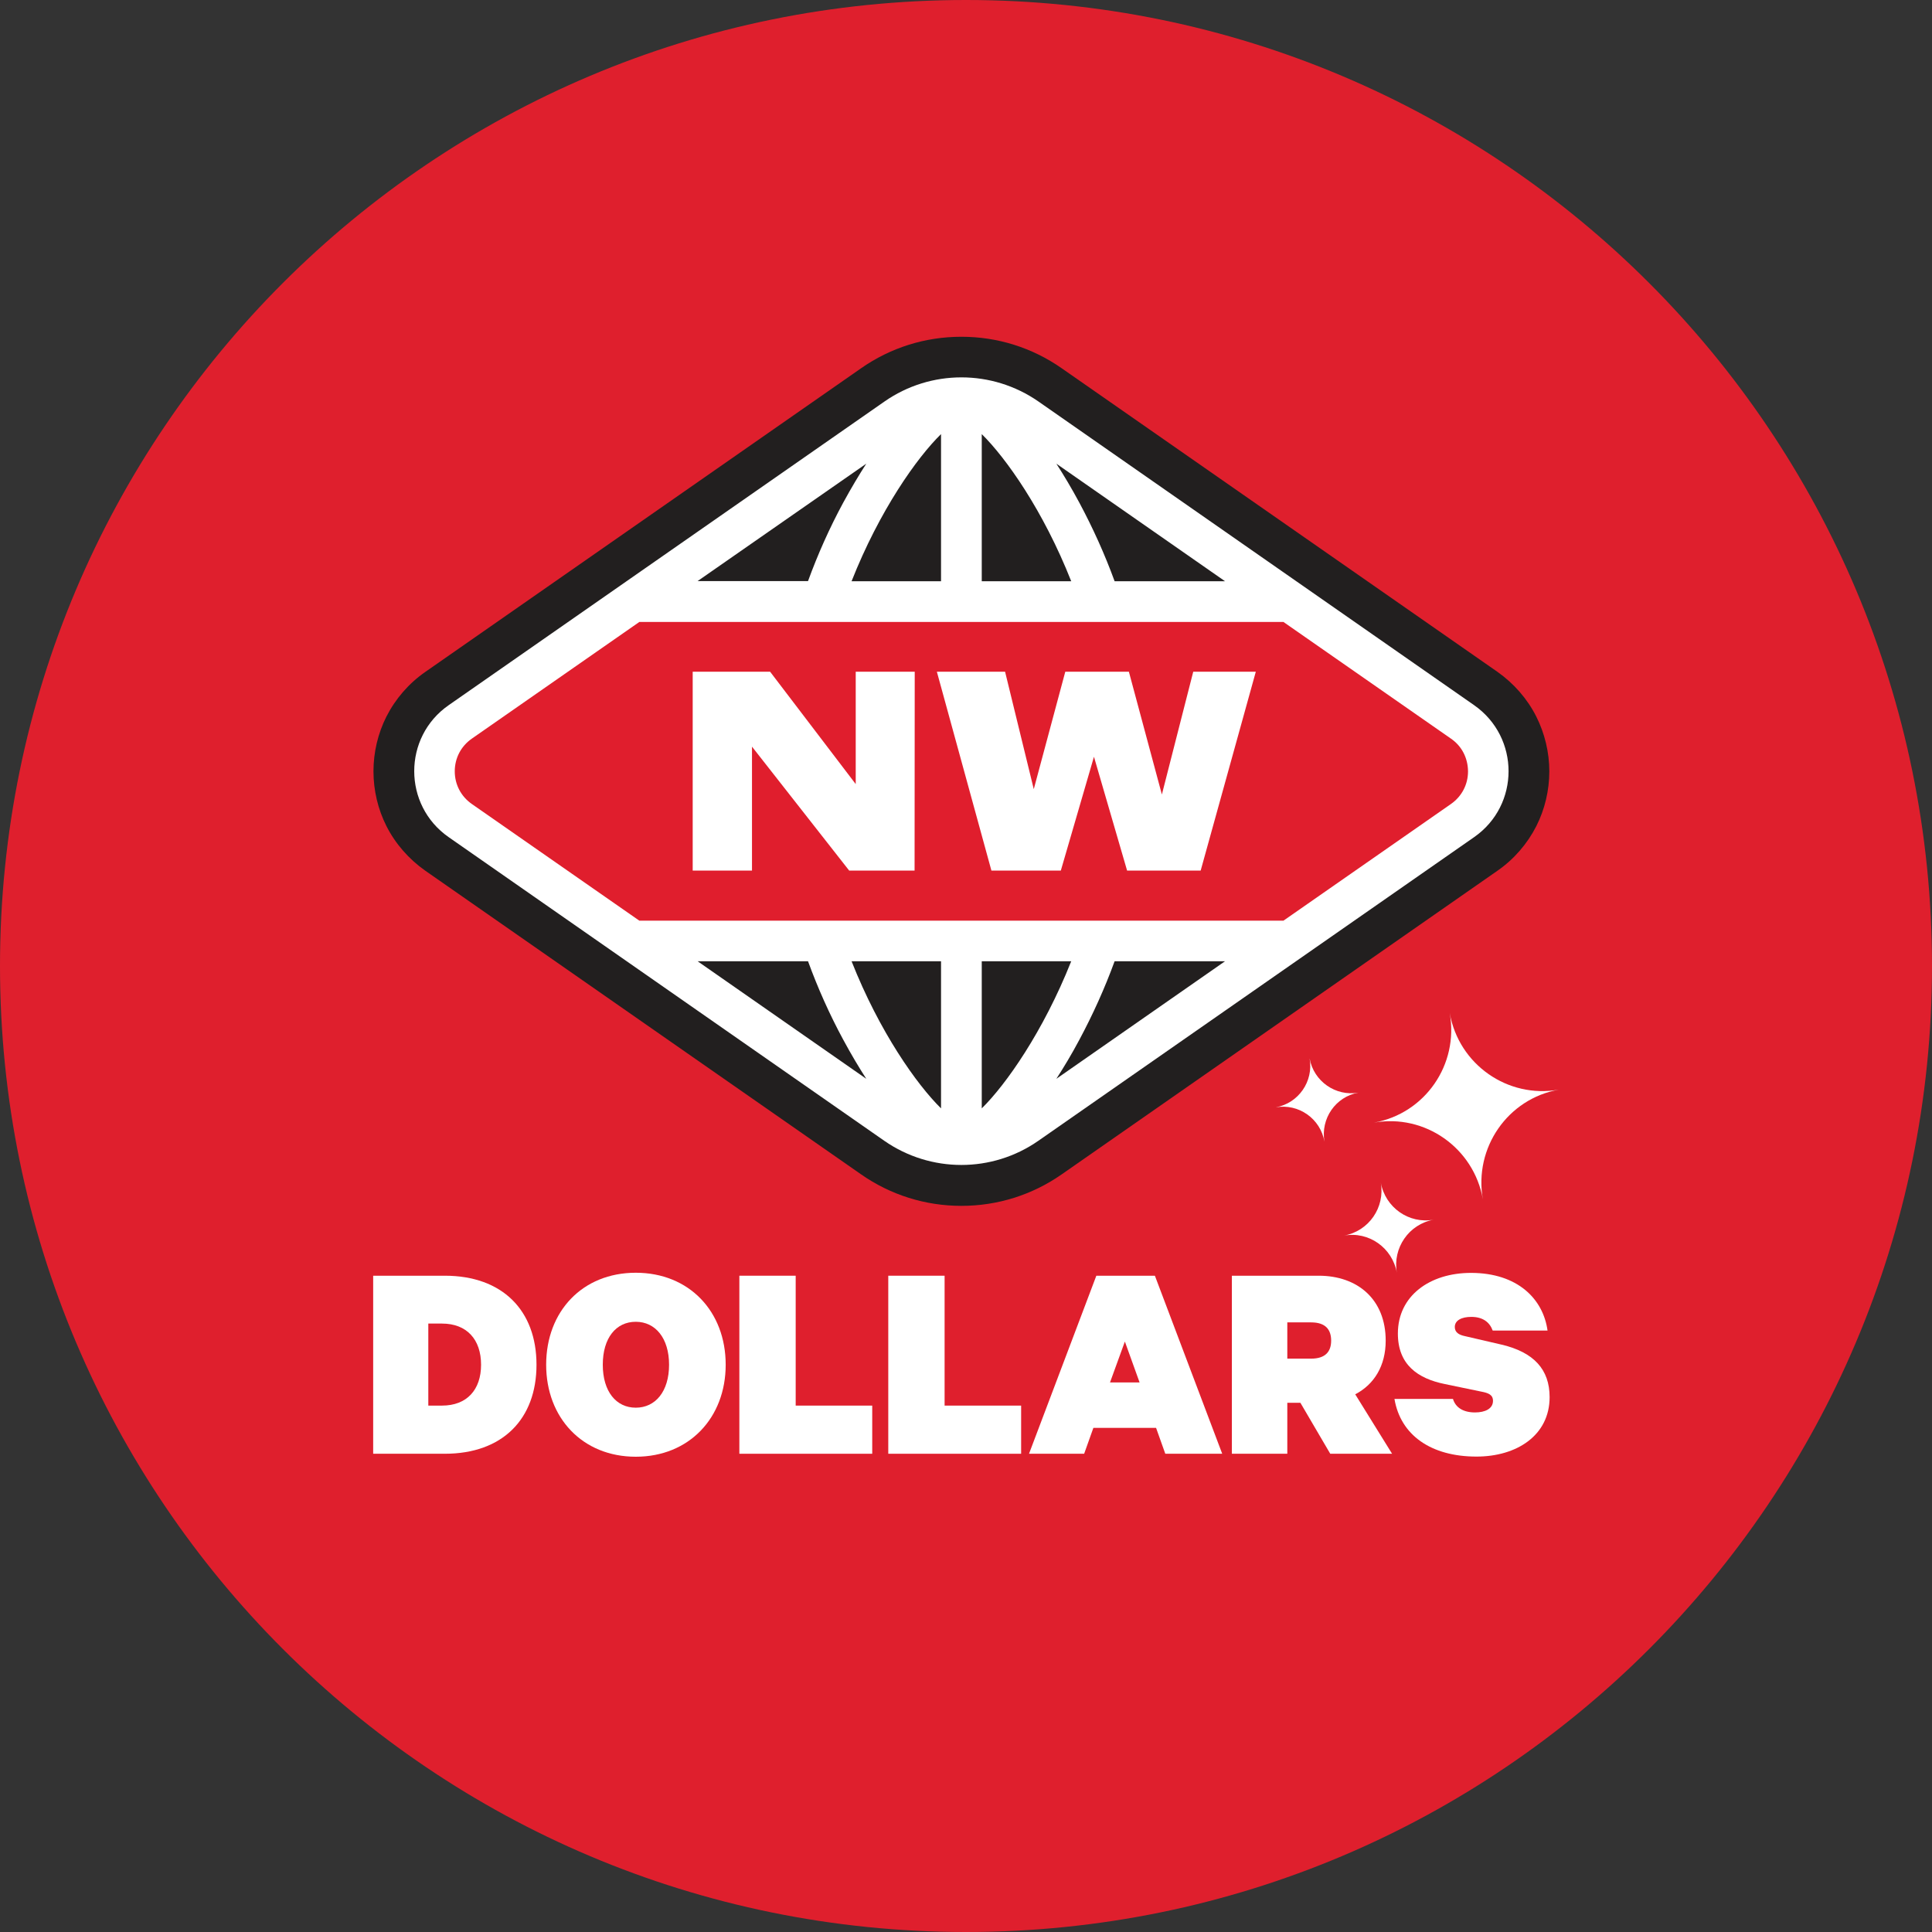
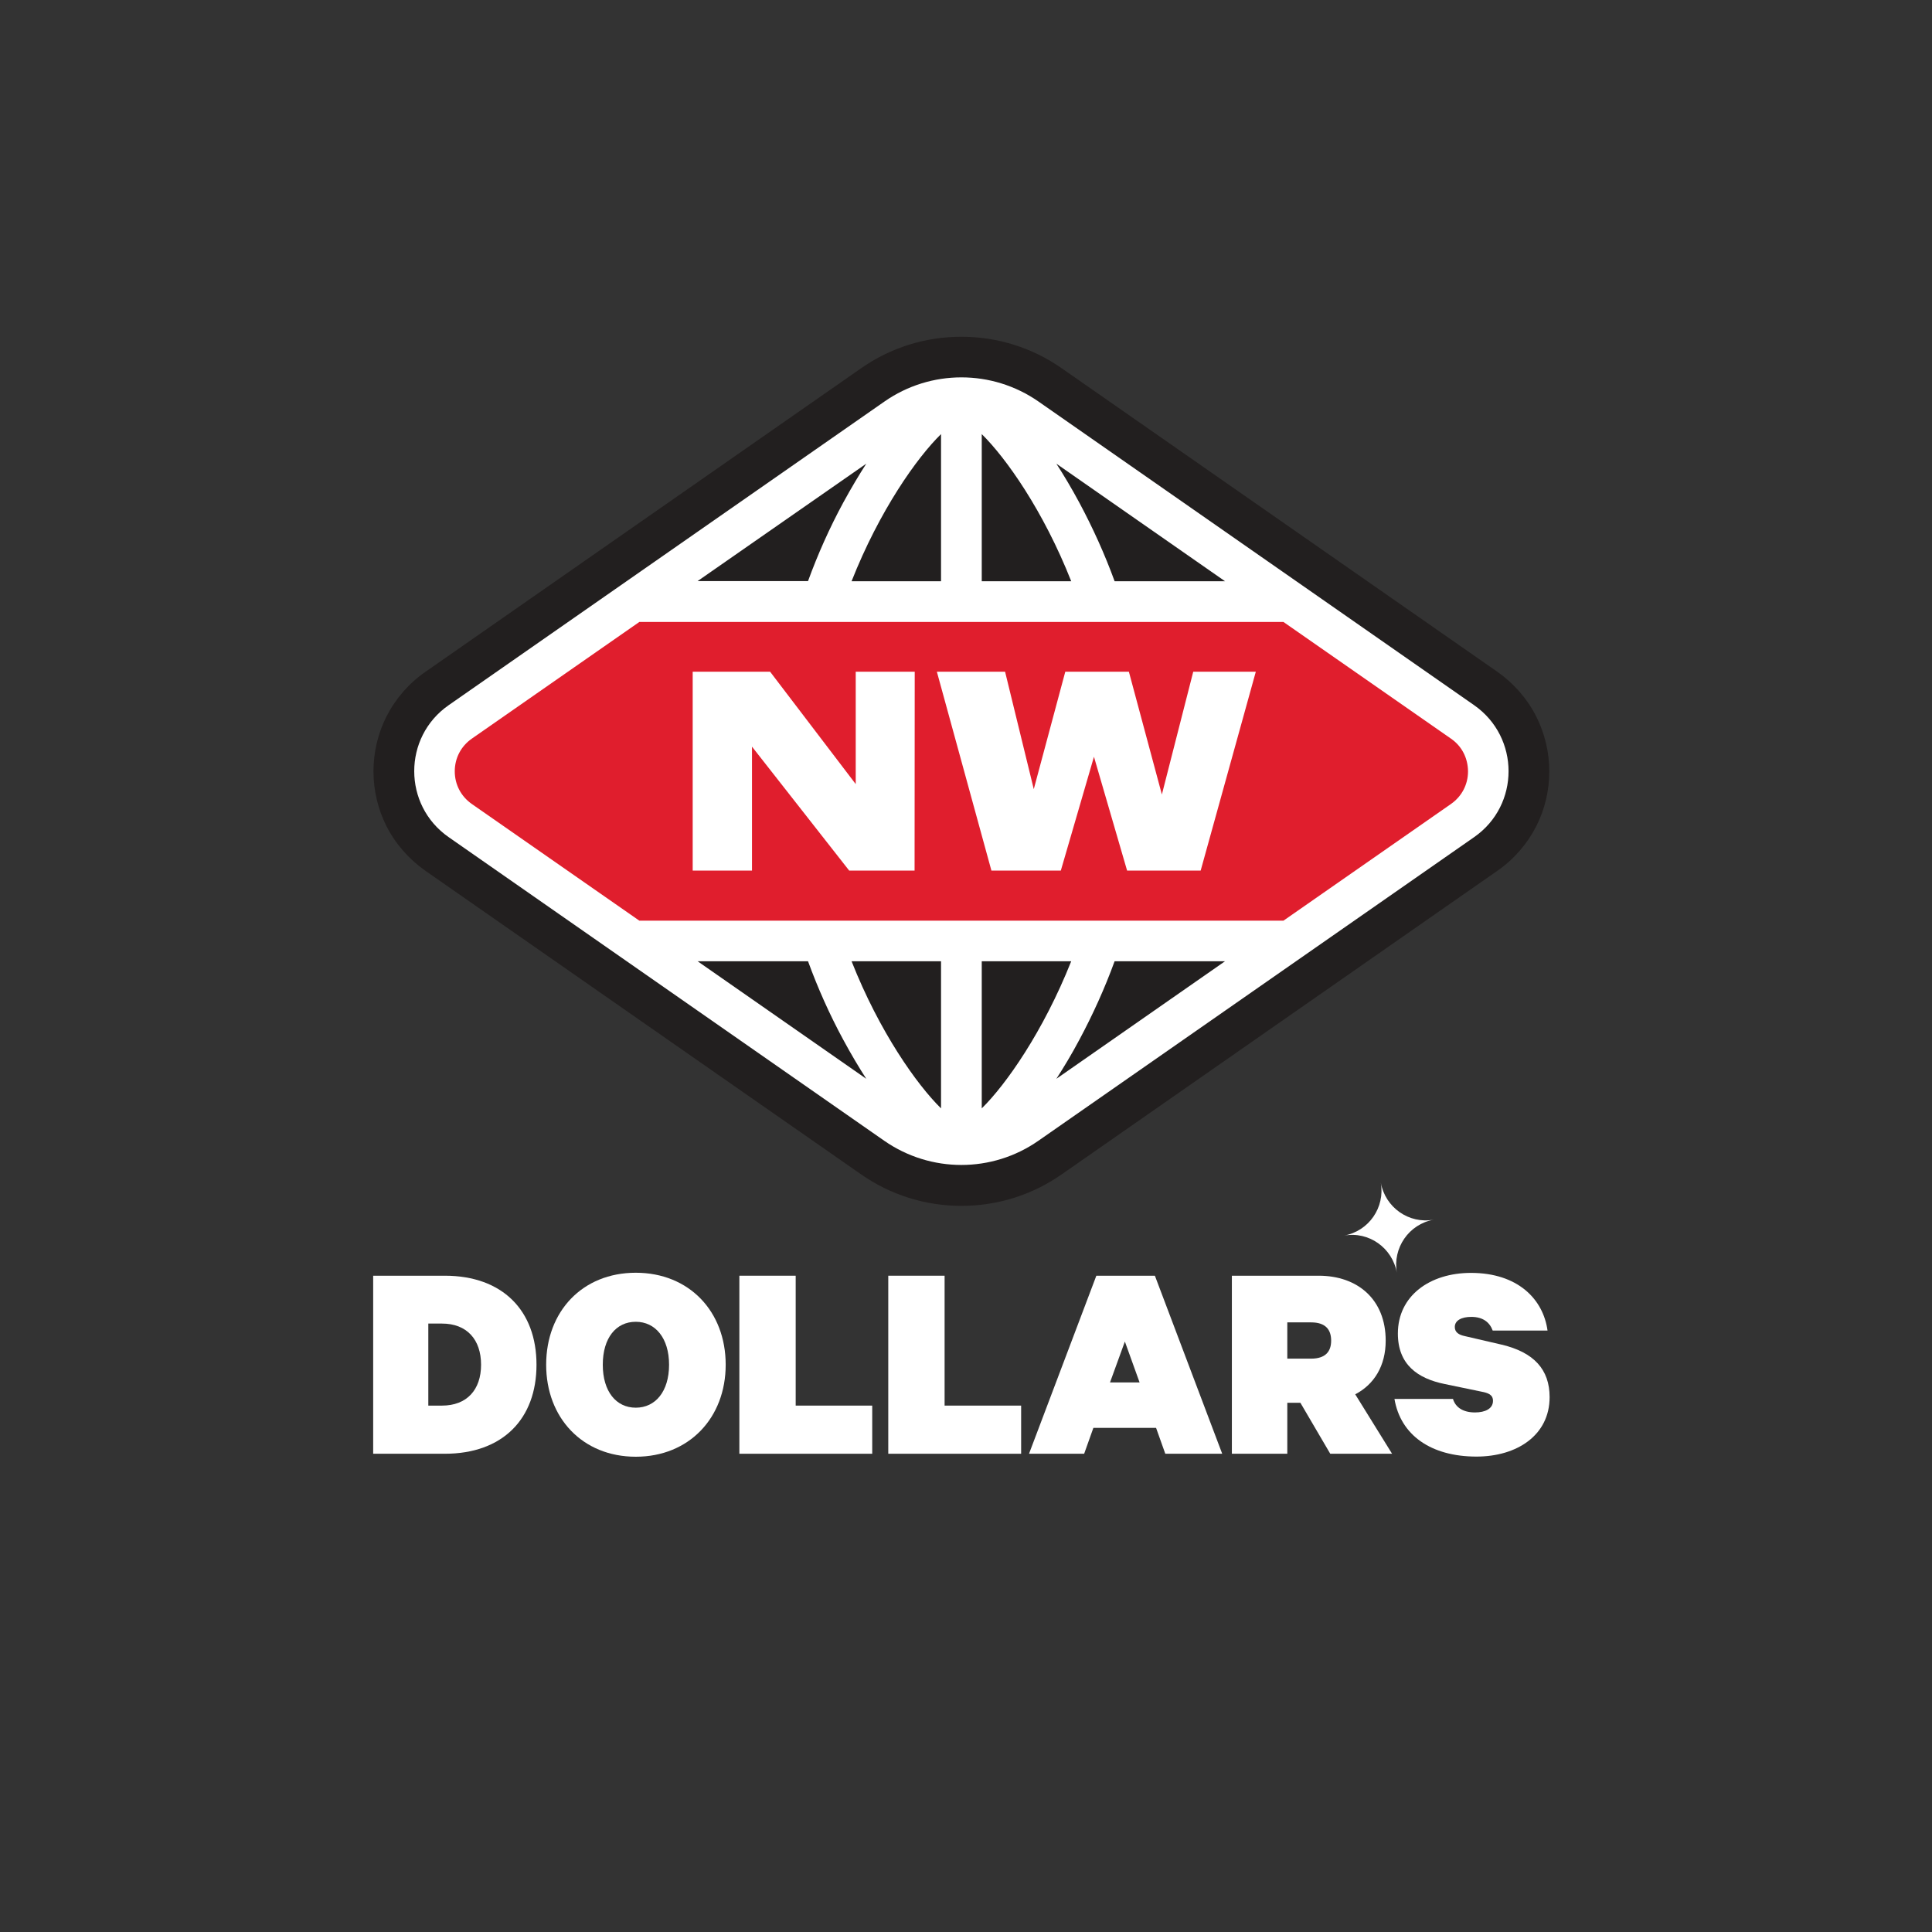
<svg xmlns="http://www.w3.org/2000/svg" version="1.0" id="Layer_1" x="0px" y="0px" viewBox="0 0 130 130" style="enable-background:new 0 0 130 130;" xml:space="preserve">
  <rect x="0" y="0" width="130" height="130" fill="#333333" stroke="none" />
  <style type="text/css">
	.st0{fill:#DF1F2D;}
	.st1{fill:#221F1F;}
	.st2{fill:#FFFFFF;}
	.st3{fill:#E01E2D;}
	.st4{fill:url(#SVGID_1_);}
	.st5{fill:url(#SVGID_2_);}
	.st6{fill:url(#SVGID_3_);}
	.st7{fill:url(#SVGID_4_);}
	.st8{fill:url(#SVGID_5_);}
	.st9{fill:none;stroke:#1E196A;stroke-miterlimit:10;}
	.st10{fill:#003E52;}
	.st11{fill:#E1251B;}
	.st12{fill:url(#SVGID_6_);}
	.st13{fill:url(#SVGID_7_);}
	.st14{fill:url(#SVGID_8_);}
	.st15{fill:url(#SVGID_9_);}
	.st16{fill:url(#SVGID_10_);}
	.st17{fill:none;stroke:#FFFFFF;stroke-width:0.5;stroke-miterlimit:10;}
	.st18{fill:#0096E1;}
	.st19{fill:#1E196A;}
	.st20{fill:url(#SVGID_11_);}
	.st21{fill:url(#SVGID_12_);}
	.st22{fill:url(#SVGID_13_);}
	.st23{fill:url(#SVGID_14_);}
	.st24{fill:url(#SVGID_15_);}
</style>
  <g>
-     <path class="st0" d="M130,65c0,35.9-29.1,65-65,65c-35.9,0-65-29.1-65-65S29.1,0,65,0C100.9,0,130,29.1,130,65" />
    <g>
      <g>
        <g>
          <path class="st1" d="M103.37,48.21c-0.6-1.19-1.51-2.23-2.62-3.01L71.44,24.78c-1.99-1.39-4.32-2.12-6.75-2.12      s-4.76,0.73-6.75,2.12L28.62,45.21c-1.11,0.77-2.01,1.81-2.62,3.01c-0.57,1.13-0.87,2.4-0.87,3.68c0,1.28,0.3,2.55,0.87,3.68      c0.6,1.19,1.51,2.23,2.62,3.01l29.32,20.43c1.99,1.39,4.33,2.12,6.75,2.12s4.76-0.73,6.75-2.12l29.32-20.43      c1.11-0.77,2.01-1.81,2.62-3.01c0.57-1.13,0.87-2.4,0.87-3.68C104.25,50.62,103.94,49.34,103.37,48.21z" />
          <path class="st2" d="M99.19,47.45L69.88,27.02c-3.12-2.17-7.26-2.17-10.37,0L30.19,47.45c-3.09,2.15-3.09,6.73,0,8.88      L59.5,76.76c3.12,2.17,7.26,2.17,10.37,0l29.32-20.43C102.28,54.18,102.28,49.61,99.19,47.45z M82.43,39.11h-7.43      c-0.66-1.81-1.46-3.58-2.37-5.28c-0.53-0.99-1.06-1.87-1.55-2.63L82.43,39.11z M66.06,29.21c1.62,1.59,4.14,5.14,6.02,9.9h-6.02      V29.21z M63.32,29.21v9.9H57.3C59.18,34.35,61.7,30.79,63.32,29.21z M58.29,31.2c-0.49,0.76-1.01,1.63-1.55,2.62      c-0.92,1.7-1.71,3.47-2.37,5.28h-7.43L58.29,31.2z M46.94,64.68h7.43c0.66,1.81,1.45,3.58,2.37,5.28c0.54,1,1.06,1.87,1.55,2.63      L46.94,64.68z M63.32,74.58c-1.62-1.59-4.14-5.14-6.02-9.9h6.02V74.58z M66.06,74.58v-9.9h6.02      C70.19,69.43,67.68,72.99,66.06,74.58z M71.08,72.59c0.49-0.76,1.02-1.63,1.55-2.63c0.91-1.7,1.71-3.47,2.37-5.28h7.43      L71.08,72.59z" />
        </g>
        <path class="st3" d="M97.63,49.7l-11.27-7.85H43.02L31.75,49.7c-0.73,0.51-1.15,1.31-1.15,2.2c0,0.89,0.42,1.69,1.15,2.2     l11.27,7.85h43.34l11.27-7.85c0.73-0.51,1.15-1.31,1.15-2.2C98.77,51,98.36,50.2,97.63,49.7z M61.54,58.58l-4.4,0l-6.54-8.34     l0,8.34l-3.99,0l0-13.38l5.21,0l5.76,7.56l0-7.56l3.97,0L61.54,58.58z M80.79,58.58l-4.95,0l-2.23-7.66l-2.23,7.66l-4.67,0     L63.04,45.2l4.59,0l1.93,7.9l2.12-7.9l4.28,0l2.22,8.26l2.11-8.26l4.21,0L80.79,58.58z" />
      </g>
      <g>
        <path class="st2" d="M25.11,85.84h4.82c3.88,0,6.17,2.34,6.17,5.99c0,3.65-2.28,5.99-6.17,5.99h-4.82V85.84z M29.74,94.58     c1.68,0,2.63-1.07,2.63-2.75c0-1.7-0.96-2.77-2.63-2.77h-0.92v5.52H29.74z" />
        <path class="st2" d="M42.78,98.02c-3.59,0-6.03-2.62-6.03-6.19c0-3.59,2.44-6.19,6.03-6.19s6.05,2.6,6.05,6.19     C48.83,95.4,46.37,98.02,42.78,98.02z M42.78,88.94c-1.33,0-2.22,1.09-2.22,2.89c0,1.8,0.9,2.89,2.22,2.89s2.24-1.09,2.24-2.89     C45.02,90.04,44.1,88.94,42.78,88.94z" />
        <path class="st2" d="M49.75,85.84h3.79v8.74h5.15v3.24h-8.94V85.84z" />
        <path class="st2" d="M59.77,85.84h3.79v8.74h5.15v3.24h-8.94V85.84z" />
        <path class="st2" d="M77.71,85.84l4.53,11.98h-3.83l-0.62-1.74h-4.22l-0.62,1.74h-3.71l4.53-11.98H77.71z M74.69,93.02h1.99     l-0.99-2.75L74.69,93.02z" />
        <path class="st2" d="M86.62,94.39v3.43h-3.73V85.84h5.84c2.63,0,4.51,1.6,4.51,4.37c0,1.7-0.78,2.95-2.05,3.61l2.48,4h-4.16     l-2.01-3.43H86.62z M86.62,91.42h1.6c0.98,0,1.35-0.49,1.35-1.21c0-0.74-0.37-1.23-1.35-1.23h-1.6V91.42z" />
        <path class="st2" d="M97.77,94.14c0.18,0.58,0.7,0.9,1.48,0.9c0.68,0,1.21-0.25,1.21-0.78c0-0.41-0.31-0.53-0.78-0.62l-2.46-0.51     c-1.83-0.37-3.16-1.31-3.16-3.4c0-2.54,2.15-4.08,4.92-4.08c3.14,0,4.86,1.76,5.15,3.88h-3.69c-0.2-0.55-0.65-0.92-1.44-0.92     c-0.66,0-1.11,0.24-1.11,0.68c0,0.37,0.29,0.53,0.66,0.61l2.5,0.58c2.15,0.51,3.22,1.66,3.22,3.53c0,2.58-2.22,4-4.92,4     c-3.06,0-5.11-1.44-5.52-3.88H97.77z" />
      </g>
      <g>
-         <path class="st2" d="M104.89,73.32c-3.44,0.61-5.73,3.92-5.11,7.38c-0.61-3.46-3.9-5.77-7.33-5.16c3.43-0.61,5.72-3.9,5.1-7.37     C98.16,71.63,101.45,73.93,104.89,73.32" />
        <path class="st2" d="M96.47,82.07c-1.67,0.3-2.77,1.9-2.48,3.57c-0.3-1.68-1.89-2.8-3.55-2.5c1.66-0.3,2.77-1.89,2.47-3.57     C93.21,81.25,94.8,82.37,96.47,82.07" />
-         <path class="st2" d="M91.41,73.52c-1.54,0.27-2.56,1.75-2.29,3.3c-0.27-1.55-1.74-2.58-3.28-2.31c1.53-0.27,2.56-1.75,2.28-3.29     C88.4,72.76,89.87,73.79,91.41,73.52" />
      </g>
    </g>
  </g>
</svg>